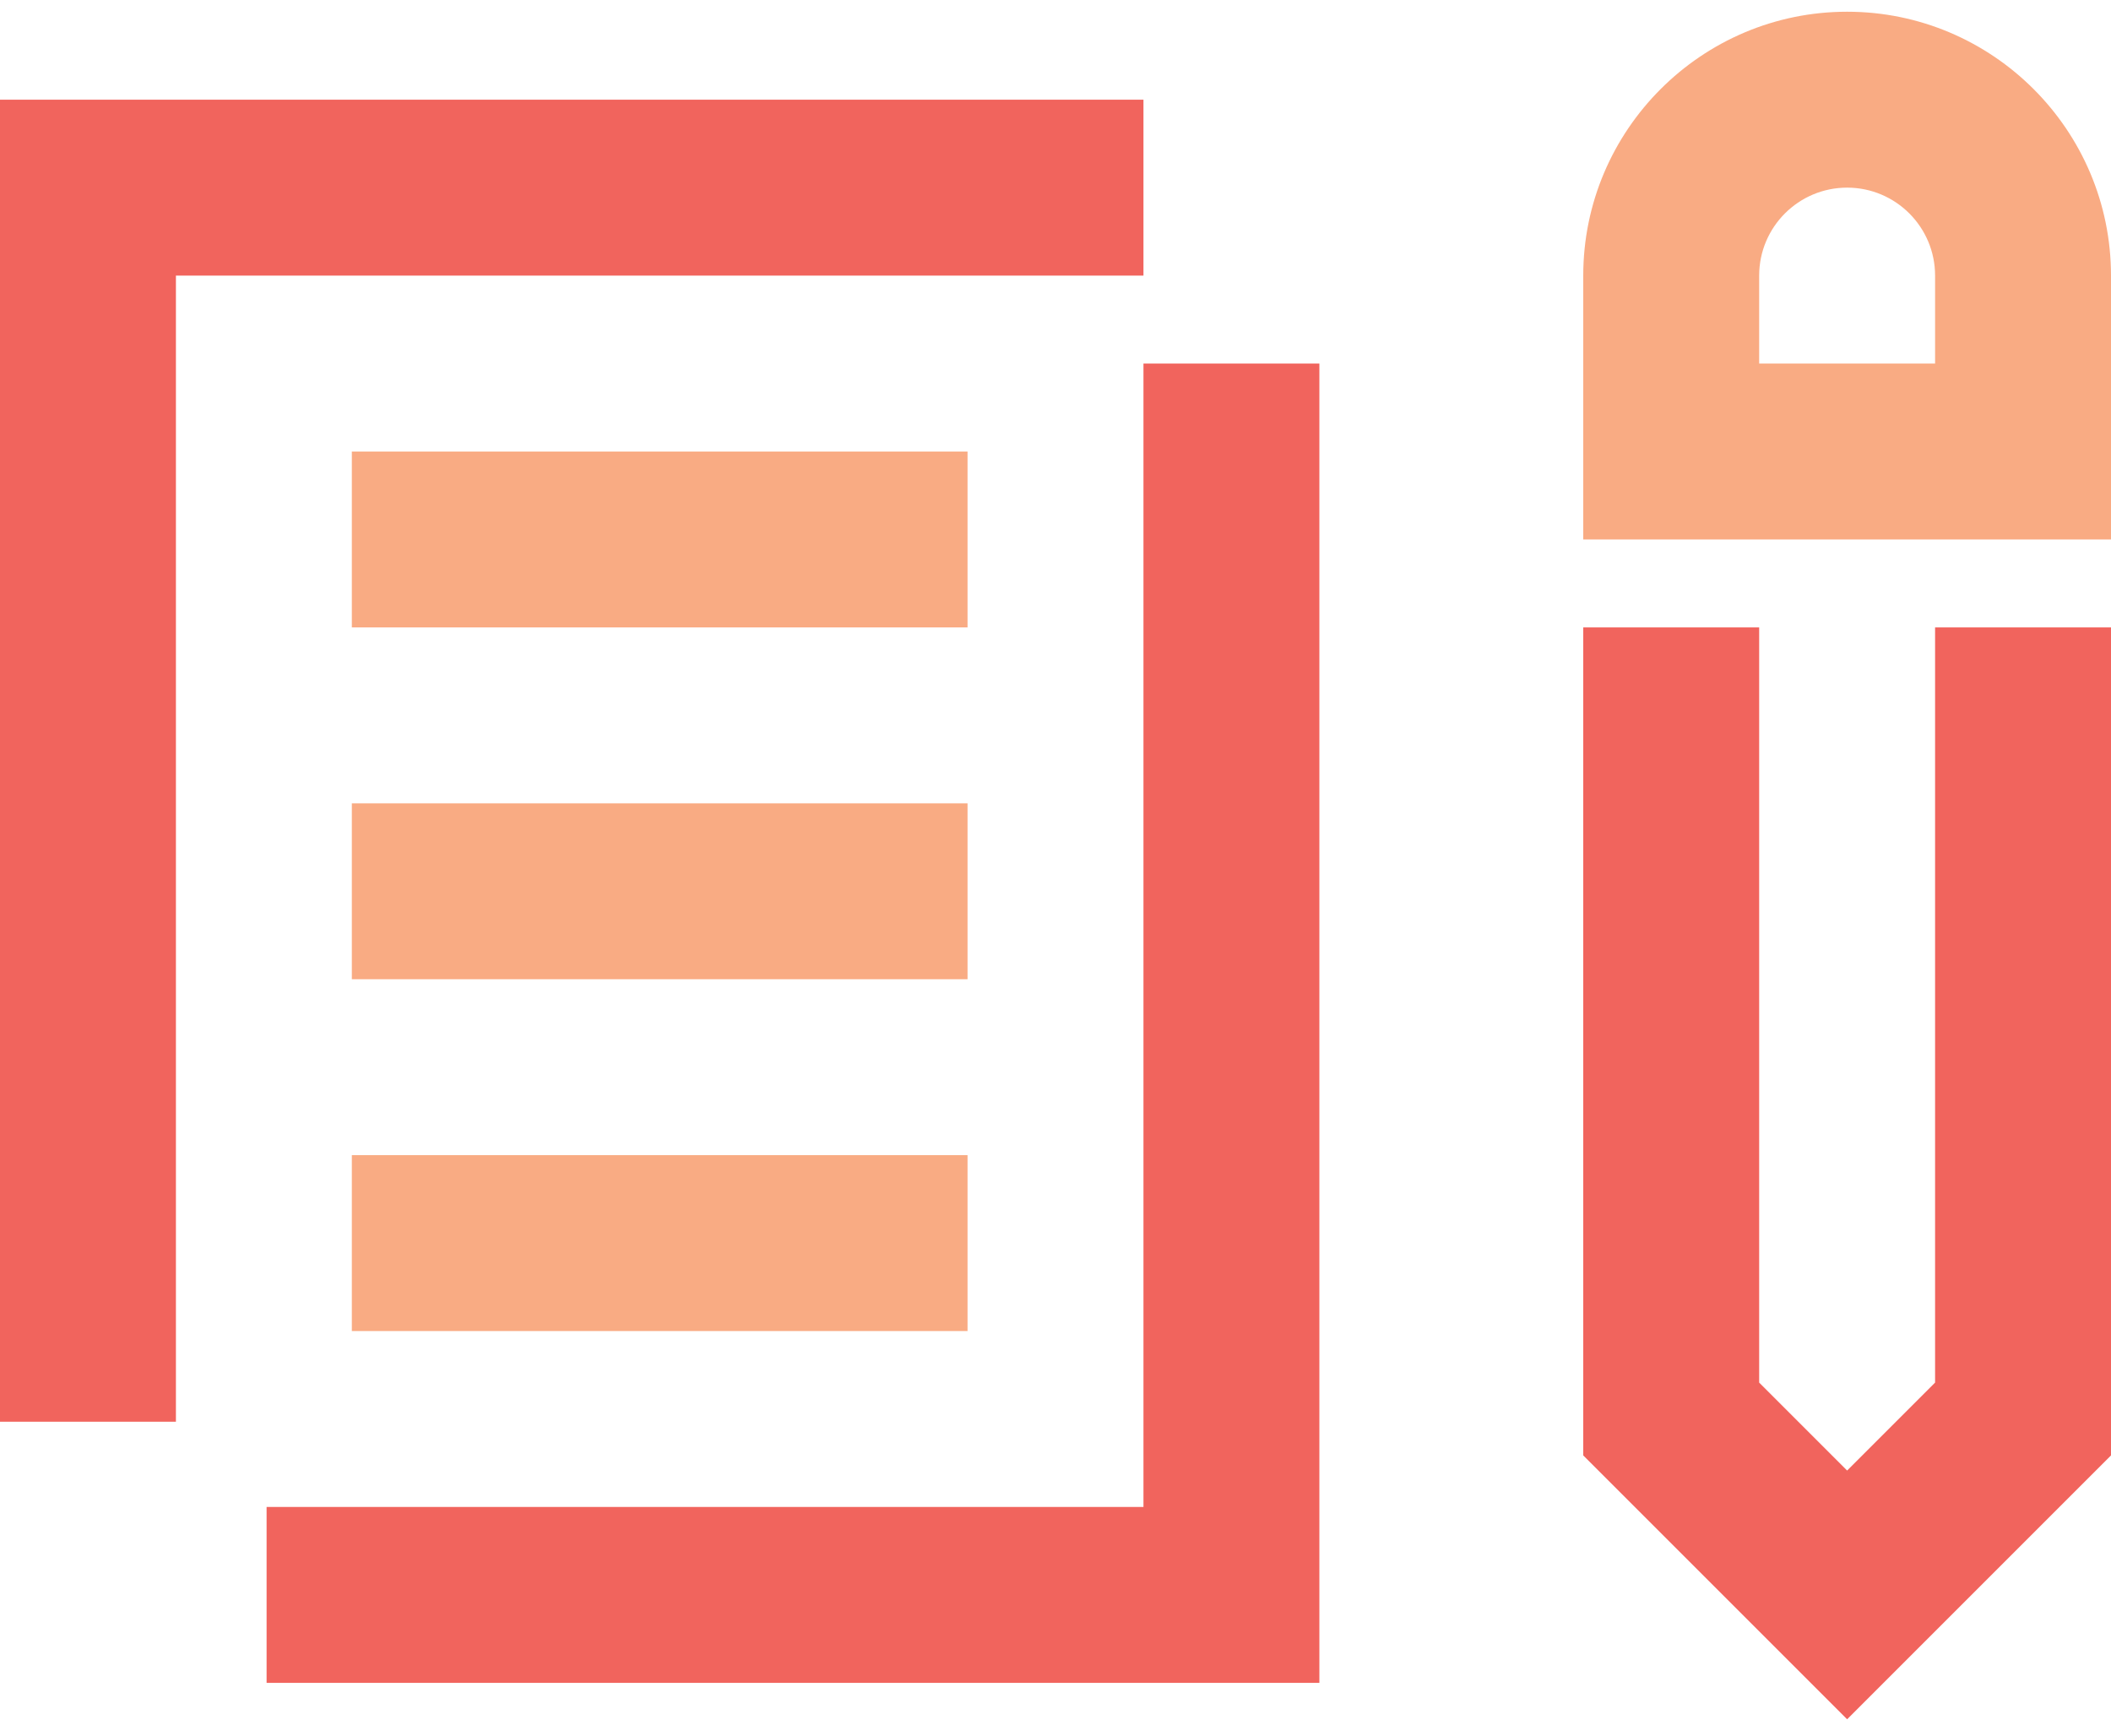
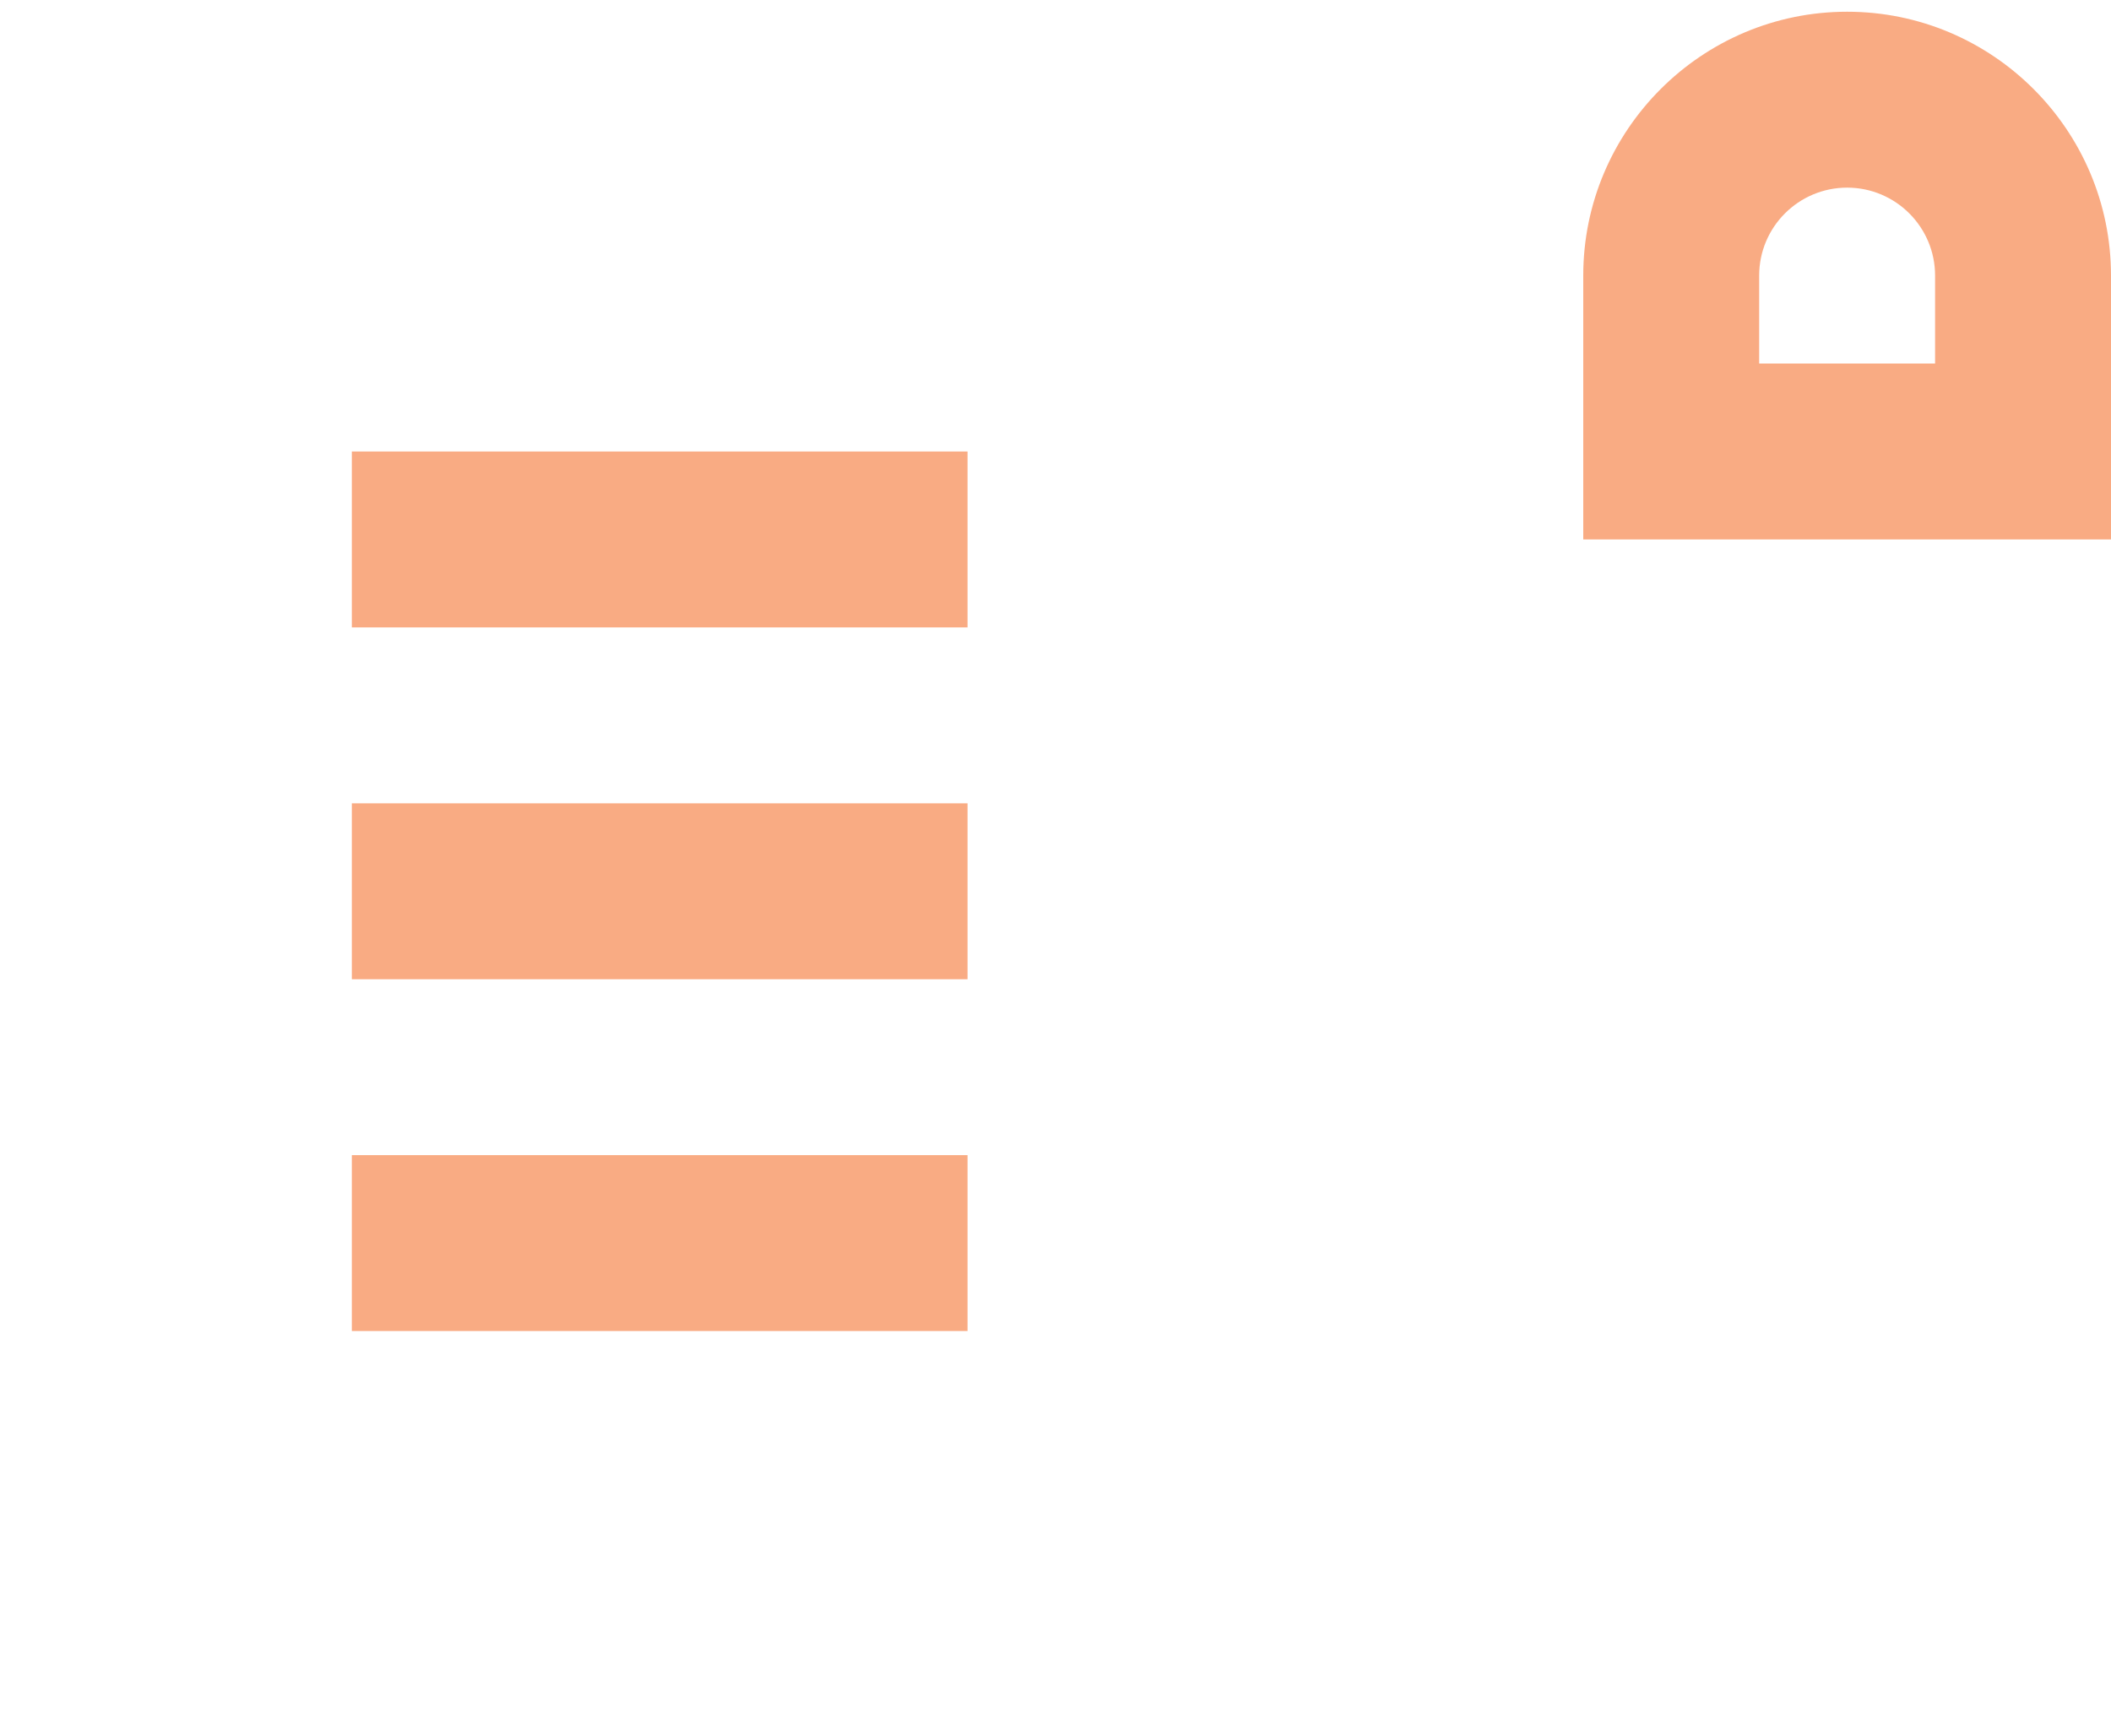
<svg xmlns="http://www.w3.org/2000/svg" width="90px" height="74px" viewBox="0 0 90 74" version="1.1">
  <title>tax-guides-forms-icon</title>
  <desc>Created with Sketch.</desc>
  <g id="Batch-5-Assets" stroke="none" stroke-width="1" fill="none" fill-rule="evenodd">
    <g id="3.3---Tools" transform="translate(-237, -513)">
      <g id="Iconography-/-professional_and_technical_service" transform="translate(222, 491)">
-         <path d="M22.5,82.617 L15,82.617 L15,26.251 L63.75,26.251 L63.75,33.751 L22.5,33.751 L22.5,82.617 Z M71.25,93.75 L26.366,93.75 L26.366,86.25 L63.75,86.25 L63.75,37.5 L71.25,37.5 L71.25,93.75 Z M93.75,95.303 L82.5,84.053 L82.5,48.75 L90,48.75 L90,80.948 L93.75,84.698 L97.5,80.948 L97.5,48.75 L105,48.75 L105,84.053 L93.75,95.303 Z" id="Shape-1" fill="#F1645D" />
-         <path d="M30,48.75 L30,41.25 L56.25,41.25 L56.25,48.75 L30,48.75 Z M30,63.75 L30,56.25 L56.25,56.25 L56.25,63.75 L30,63.75 Z M30,78.75 L30,71.25 L56.25,71.25 L56.25,78.75 L30,78.75 Z M90,37.5 L97.5,37.5 L97.5,33.75 C97.5,31.68 95.82,30 93.75,30 C91.68,30 90,31.68 90,33.75 L90,37.5 Z M105,45 L82.5,45 L82.5,33.75 C82.5,27.547 87.547,22.5 93.75,22.5 C99.953,22.5 105,27.547 105,33.75 L105,45 Z" id="Shape-2" fill="#F9AB83" />
+         <path d="M30,48.75 L30,41.25 L56.25,41.25 L56.25,48.75 L30,48.75 Z M30,63.75 L30,56.25 L56.25,56.25 L56.25,63.75 L30,63.75 Z L30,71.25 L56.25,71.25 L56.25,78.75 L30,78.75 Z M90,37.5 L97.5,37.5 L97.5,33.75 C97.5,31.68 95.82,30 93.75,30 C91.68,30 90,31.68 90,33.75 L90,37.5 Z M105,45 L82.5,45 L82.5,33.75 C82.5,27.547 87.547,22.5 93.75,22.5 C99.953,22.5 105,27.547 105,33.75 L105,45 Z" id="Shape-2" fill="#F9AB83" />
      </g>
    </g>
  </g>
</svg>